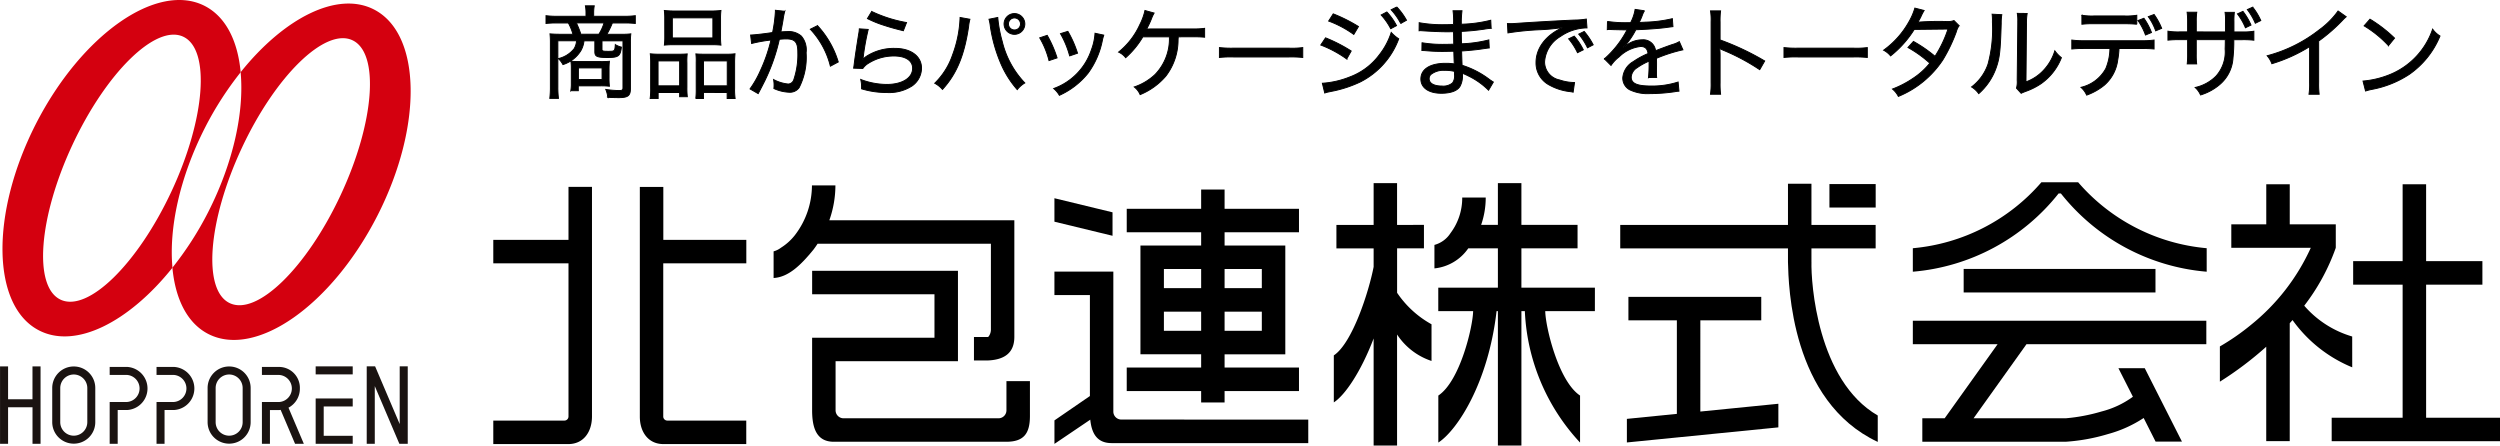
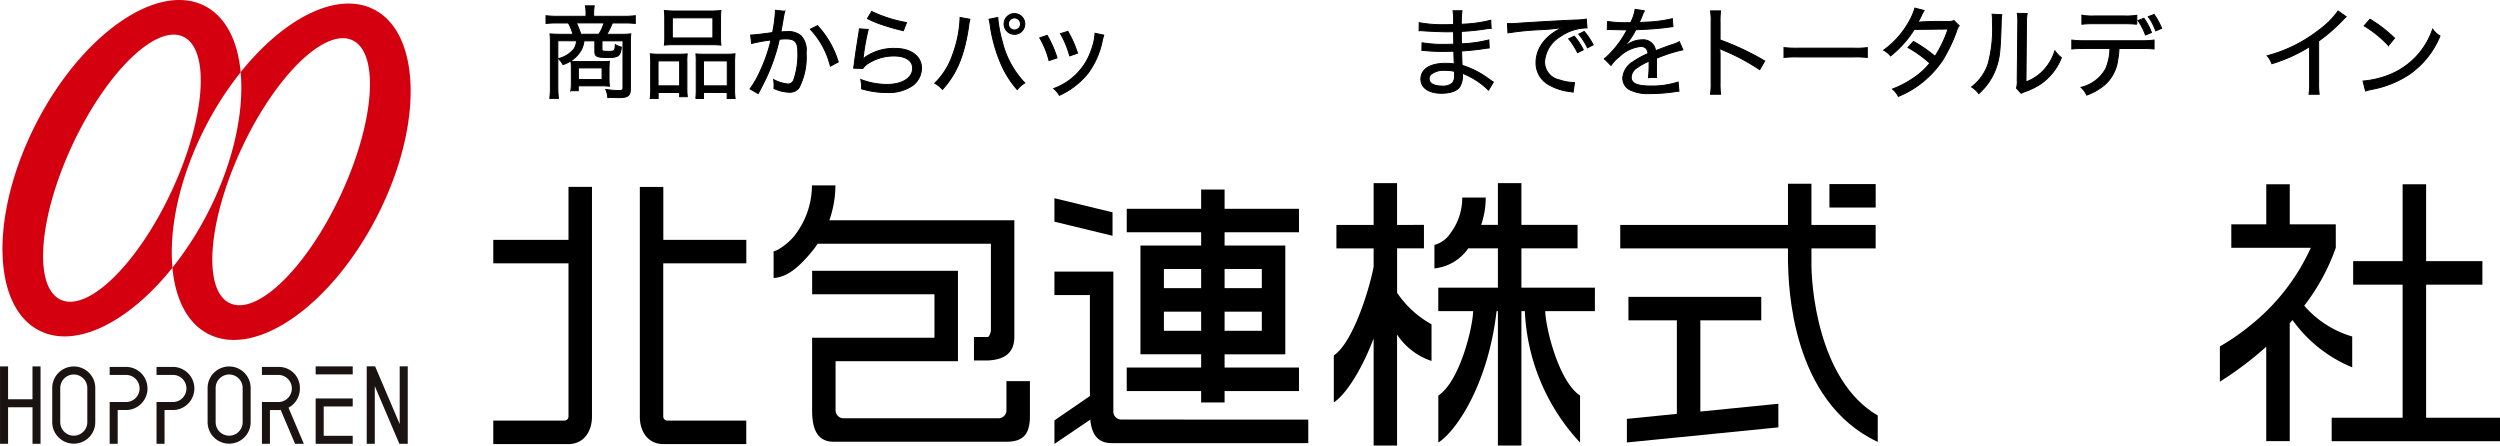
<svg xmlns="http://www.w3.org/2000/svg" width="290.87" height="51.84" viewBox="0 0 290.87 51.84">
  <g id="グループ_444" data-name="グループ 444" transform="translate(-40 -4237)">
    <g id="logo" transform="translate(40 4237)">
      <g id="グループ_439" data-name="グループ 439" transform="translate(57.393 21.205)">
        <g id="グループ_438" data-name="グループ 438">
          <path id="パス_881" data-name="パス 881" d="M1015.65,903.885V907.3a.928.928,0,0,1-.913.91H996.684a.932.932,0,0,1-.914-.91v-5.734h14.238V891.049H993.043v2.733h14.233v5.052H993.04V907.3c.006,2.013.5,3.634,2.509,3.64h20.1c2.007-.006,2.724-.944,2.733-2.96v-4.094ZM993.676,887.9h20.166v9.939a1.38,1.38,0,0,1-.227.8.415.415,0,0,1-.108.112h-1.637v2.734c0-.006.186-.006.49-.006h1.177c2.036-.1,3.029-1.008,3.032-2.731V885.171H995.042a12.215,12.215,0,0,0,.709-4.055h-2.731a9.515,9.515,0,0,1-1.986,5.789,6.326,6.326,0,0,1-1.613,1.454,2.5,2.5,0,0,1-.862.428v3.1c1.749-.1,3.187-1.522,4.648-3.314C993.367,888.359,993.525,888.137,993.676,887.9Z" transform="translate(-955.945 -880.747)" />
          <path id="パス_882" data-name="パス 882" d="M1028.68,906.228h2.727V904.9h8.656v-2.733h-8.656v-1.541h7.065V887.967h-7.065v-1.539h8.656v-2.733h-8.656v-2.242h-2.727v2.242h-8.658v2.733h8.658v1.539h-7.063v12.655h7.063v1.541h-8.658V904.9h8.658Zm2.727-15.528h4.332v2.228h-4.332Zm0,4.961h4.332v2.228h-4.332Zm-7.06-4.961h4.333v2.228h-4.333Zm0,7.189v-2.228h4.333v2.228Zm-5.978-13.785-6.76-1.639v2.73l6.76,1.639Zm1.008,24.111a.927.927,0,0,1-.913-.911V891h-6.855v2.729h4.128v11.75l-4.125,2.835v2.733l4.169-2.818c.156,1.561.761,2.721,2.462,2.727h22.9v-2.733Z" transform="translate(-946.322 -880.607)" />
          <path id="パス_883" data-name="パス 883" d="M1064.918,893.089h-8.552v-4.571h6.533v-2.73h-6.533v-4.86h-2.736v4.86h-1.949a9.674,9.674,0,0,0,.534-3.187h-2.734a6.792,6.792,0,0,1-1.359,4.136,3.225,3.225,0,0,1-1.875,1.379v2.733a5.452,5.452,0,0,0,3.935-2.332h3.449v4.571h-6.937v2.73h4.056c-.027,1.79-1.514,8.136-4.05,9.825v5.469c2.17-1.4,5.81-6.895,6.777-15.293h.154v15.642h2.736V895.819h.4a23.936,23.936,0,0,0,6.423,15.293v-5.469c-2.539-1.688-4.027-8.034-4.05-9.825h5.775Zm-23.014.59v-5.161h3.123v-2.73H1041.9v-4.86h-2.727v4.86h-4.33v2.73h4.33v2.152c-.554,2.873-2.466,8.862-4.632,10.3v5.469c1.31-.848,3.159-3.569,4.632-7.439v12.458h2.727V898.538a7.684,7.684,0,0,0,4.009,3.08V897.35A11.6,11.6,0,0,1,1041.9,893.679Z" transform="translate(-936.747 -880.826)" />
          <path id="パス_884" data-name="パス 884" d="M1087.771,881.017h-5.382v2.73h5.382Zm-20.4,15.855h7.087V894.14h-15.456v2.732h5.637v10.883l-5.815.581v2.744l17.625-1.755v-2.747l-9.079.906Zm12.926-6.791V888.5h7.47v-2.73h-7.47v-4.791h-2.731v4.791h-19.516v2.73h19.516v1.583c.069,2.713.34,16.208,10.445,20.933v-3.073C1080.969,903.868,1080.236,892.467,1080.3,890.08Z" transform="translate(-926.932 -880.806)" />
-           <path id="パス_885" data-name="パス 885" d="M1082.068,899.7h9.861l-6.157,8.618h-2.6v2.73h16.675a21.954,21.954,0,0,0,4.942-.9,14.309,14.309,0,0,0,4.136-1.865l1.388,2.747h3.067l-4.327-8.539h-3.064l1.685,3.32a10.622,10.622,0,0,1-3.657,1.717,20.812,20.812,0,0,1-4.169.791h-10.714l6.154-8.618h20.928V896.97h-34.147Zm5.914-8.756v2.731H1110.3v-2.731Zm13.321-10.087h-4.276a22.394,22.394,0,0,1-14.959,7.674v2.733a24.214,24.214,0,0,0,16.957-9.1h.273a24.209,24.209,0,0,0,16.96,9.1V888.53A22.378,22.378,0,0,1,1101.3,880.856Z" transform="translate(-916.907 -880.856)" />
          <path id="パス_886" data-name="パス 886" d="M1131.266,908.182V892.7h6.548v-2.733h-6.548v-8.946h-2.733v8.946h-5.756V892.7h5.756v15.482h-8.255v2.729h19.584v-2.729Zm-8.6-9.449a11.751,11.751,0,0,1-5.581-3.583,24.249,24.249,0,0,0,3.657-6.7c.006-.011,0-.023,0-.037h.014v-2.732H1115.4v-4.658h-2.732v4.658H1108.6v2.732h9.248a24.48,24.48,0,0,1-6.951,8.96,26.61,26.61,0,0,1-3.627,2.516v4.1a39.812,39.812,0,0,0,5.394-4.065v10.985h2.734V897.191l.325-.371a16.037,16.037,0,0,0,6.946,5.5Z" transform="translate(-906.385 -880.787)" />
          <path id="パス_887" data-name="パス 887" d="M974.3,887.4H965.55v2.73H974.3v17.837a.475.475,0,0,1-.456.459H965.55v2.733H974.3c1.761-.008,2.727-1.429,2.733-3.192V881.237H974.3Zm20.69,2.73V887.4h-9.657v-6.16H982.6V907.97c0,1.761.965,3.184,2.729,3.189h9.654v-2.733h-9.194a.474.474,0,0,1-.464-.457V890.13Z" transform="translate(-965.55 -880.697)" />
        </g>
      </g>
      <g id="グループ_440" data-name="グループ 440" transform="translate(63.521 0.673)">
        <path id="パス_888" data-name="パス 888" d="M974.531,867.137a4.064,4.064,0,0,0-.071-.766h1.034a4.22,4.22,0,0,0-.068.766v.454h3.6a8.935,8.935,0,0,0,1.242-.069v.906a11.347,11.347,0,0,0-1.208-.058H977.6a9.345,9.345,0,0,1-.639,1.313h1.708a7.866,7.866,0,0,0,1.079-.047,7.431,7.431,0,0,0-.047.964v5.413c0,.825-.289,1.045-1.358,1.045-.3,0-.731-.011-1.277-.034a3.072,3.072,0,0,0-.233-.919,11.451,11.451,0,0,0,1.5.128c.407,0,.5-.058.5-.313v-5.47h-2.439v.987c0,.2.093.232.7.232.791,0,.791,0,.849-.777a2.663,2.663,0,0,0,.709.289c-.129,1.045-.337,1.208-1.592,1.208s-1.5-.116-1.5-.685v-1.255H974.3a2.909,2.909,0,0,1-.349,1.114,3.76,3.76,0,0,1-2.1,1.65,3.021,3.021,0,0,0-.522-.7,3.308,3.308,0,0,0,1.823-1.15,2.008,2.008,0,0,0,.278-.917h-2.172v5.389a10.092,10.092,0,0,0,.071,1.313h-1.011a10.473,10.473,0,0,0,.069-1.313V870.6a8.452,8.452,0,0,0-.045-.964c.231.023.7.047,1.114.047h1.555a5.78,5.78,0,0,0-.534-1.313h-1.393a11.5,11.5,0,0,0-1.206.058v-.906a9.453,9.453,0,0,0,1.253.069h3.4Zm2.682,7.62a7.819,7.819,0,0,0,.045.975,8.549,8.549,0,0,0-1.045-.047h-2.578v.57h-.87a4.681,4.681,0,0,0,.058-.849v-1.8a5.007,5.007,0,0,0-.047-.778c.313.022.557.034.988.034h2.462a9.972,9.972,0,0,0,1.032-.034,7.29,7.29,0,0,0-.045.917Zm-1.185-5.076a5.02,5.02,0,0,0,.6-1.313h-3.216a10.054,10.054,0,0,1,.523,1.313Zm-2.38,5.262H976.4V873.6h-2.751Z" transform="translate(-969.873 -866.371)" stroke="#000" stroke-width="0.111" />
        <path id="パス_889" data-name="パス 889" d="M978.485,872.912a11.09,11.09,0,0,0-.045-1.117,9.55,9.55,0,0,0,1.091.048h2.288c.36,0,.626-.012.917-.035a7.68,7.68,0,0,0-.034,1.069v2.8a8.6,8.6,0,0,0,.047,1.114h-.894V876.3h-2.5v.7h-.93a7.959,7.959,0,0,0,.058-1.219Zm.86,2.612h2.509v-2.9h-2.509Zm.778-7.782a8.122,8.122,0,0,0-.047-.986,9.974,9.974,0,0,0,1.313.058h3.96a9.118,9.118,0,0,0,1.312-.058,7.735,7.735,0,0,0-.045.986v2.01a8.329,8.329,0,0,0,.045,1.034,10.809,10.809,0,0,0-1.22-.047H981.3a10.961,10.961,0,0,0-1.221.047,8.622,8.622,0,0,0,.047-1.022Zm.883,2.207h4.716v-2.335h-4.716Zm2.775,2.835a6.787,6.787,0,0,0-.035-.977c.279.024.534.035.918.035h2.624a7.236,7.236,0,0,0,1.011-.048,10.451,10.451,0,0,0-.045,1.127v2.858a7.483,7.483,0,0,0,.058,1.219h-.93v-.7H984.63v.7h-.894a8.756,8.756,0,0,0,.047-1.1Zm.848,2.74h2.764v-2.9H984.63Z" transform="translate(-966.302 -866.21)" stroke="#000" stroke-width="0.111" />
        <path id="パス_890" data-name="パス 890" d="M986.692,869.619c.418-.01,1.58-.139,2.556-.291a16.335,16.335,0,0,0,.326-2.438v-.152l1.09.116a8.316,8.316,0,0,0-.208,1.08c-.058.315-.186,1.046-.244,1.325.278-.024.452-.036.709-.036a2.221,2.221,0,0,1,1.671.522,2.47,2.47,0,0,1,.559,1.929,7.794,7.794,0,0,1-.814,4.065,1.309,1.309,0,0,1-1.184.534,4.652,4.652,0,0,1-1.753-.431,2.85,2.85,0,0,0,.021-.394,3.431,3.431,0,0,0-.058-.65,4.564,4.564,0,0,0,1.708.523.719.719,0,0,0,.651-.523,9.1,9.1,0,0,0,.463-3.171c0-1.185-.324-1.556-1.358-1.556a7.225,7.225,0,0,0-.79.047,21.886,21.886,0,0,1-1.707,4.855c-.165.325-.407.812-.757,1.463l-.951-.546a11.367,11.367,0,0,0,1.208-2.126,18.107,18.107,0,0,0,1.23-3.564,16.8,16.8,0,0,0-2.252.405Zm7.782-1.091a10.776,10.776,0,0,1,2.417,4.227l-.918.489a9.631,9.631,0,0,0-2.335-4.3Z" transform="translate(-962.881 -866.217)" stroke="#000" stroke-width="0.111" />
        <path id="パス_891" data-name="パス 891" d="M996.828,868.927a27.864,27.864,0,0,0-.581,3.217c-.023.14-.035.163-.058.267l.011.013a2.357,2.357,0,0,1,.406-.36,5.9,5.9,0,0,1,3.347-.93c1.847,0,3.077.919,3.077,2.3a2.554,2.554,0,0,1-1.1,2.067,4.9,4.9,0,0,1-2.926.767,10,10,0,0,1-2.95-.43v-.279a3.53,3.53,0,0,0-.1-.812,8.574,8.574,0,0,0,3.031.58c1.8,0,3.008-.754,3.008-1.881,0-.894-.812-1.429-2.172-1.429a5.557,5.557,0,0,0-3.148.964,2.144,2.144,0,0,0-.475.489l-1.069-.036c.035-.208.047-.291.093-.685.115-.883.278-1.94.488-3.253a3.9,3.9,0,0,0,.081-.638Zm.405-2.089a15.738,15.738,0,0,0,4.054,1.288l-.373.953c-1.172-.291-1.637-.43-2.346-.662a12.5,12.5,0,0,1-1.834-.754Z" transform="translate(-959.333 -866.176)" stroke="#000" stroke-width="0.111" />
        <path id="パス_892" data-name="パス 892" d="M1005.88,867.671a4.643,4.643,0,0,0-.15.826c-.5,3.379-1.384,5.517-3.045,7.34a3.151,3.151,0,0,0-.9-.72,8.371,8.371,0,0,0,2.079-3.311,13.634,13.634,0,0,0,.87-4.343Zm3.24-.209a14.671,14.671,0,0,0,.512,2.764,10.558,10.558,0,0,0,2.636,4.856,3.236,3.236,0,0,0-.883.778,11.353,11.353,0,0,1-1.952-3.137,17.62,17.62,0,0,1-1.184-4.262,4.48,4.48,0,0,0-.152-.791Zm3.148.756a1.208,1.208,0,1,1-1.208-1.208A1.215,1.215,0,0,1,1012.269,868.218Zm-1.905,0a.7.7,0,1,0,.7-.7A.69.69,0,0,0,1010.364,868.218Z" transform="translate(-956.552 -866.104)" stroke="#000" stroke-width="0.111" />
        <path id="パス_893" data-name="パス 893" d="M1011.273,868.933a13.431,13.431,0,0,1,1.15,2.624l-.94.315a9.91,9.91,0,0,0-1.082-2.648Zm6.586-.024a5.079,5.079,0,0,0-.152.534,9.605,9.605,0,0,1-1.672,3.88,9.032,9.032,0,0,1-3.345,2.591,2.949,2.949,0,0,0-.662-.791,7.173,7.173,0,0,0,4.391-4.518,6.543,6.543,0,0,0,.418-1.916Zm-4.182-.439a12.39,12.39,0,0,1,1.125,2.543l-.916.313a10.815,10.815,0,0,0-1.069-2.59Z" transform="translate(-952.954 -865.495)" stroke="#000" stroke-width="0.111" />
-         <path id="パス_894" data-name="パス 894" d="M1023.82,869.822c-.011.128-.011.128-.024.325a6.919,6.919,0,0,1-1.429,4.251,7.866,7.866,0,0,1-2.984,2.149,2.246,2.246,0,0,0-.685-.894,6.585,6.585,0,0,0,2.427-1.452,5.95,5.95,0,0,0,1.66-4.379H1019.7a10.04,10.04,0,0,1-2,2.428,2.2,2.2,0,0,0-.825-.651,8.715,8.715,0,0,0,2.475-3.206,6.657,6.657,0,0,0,.592-1.637l1.068.3a4.012,4.012,0,0,0-.291.615,9.576,9.576,0,0,1-.581,1.243c.047,0,.221,0,.534-.013h4.774a9.293,9.293,0,0,0,1.44-.068v1.033a13.931,13.931,0,0,0-1.45-.047Z" transform="translate(-950.251 -866.21)" stroke="#000" stroke-width="0.111" />
-         <path id="パス_895" data-name="パス 895" d="M1025.152,869.8a12.653,12.653,0,0,0,1.6.069h6.527a9.569,9.569,0,0,0,1.569-.069v1.15a13.543,13.543,0,0,0-1.582-.058h-6.5a12.635,12.635,0,0,0-1.615.058Z" transform="translate(-946.795 -864.938)" stroke="#000" stroke-width="0.111" />
-         <path id="パス_896" data-name="パス 896" d="M1034.027,870.058a17.932,17.932,0,0,1,2.985,1.534l-.523.929a13.3,13.3,0,0,0-3.019-1.626Zm-.372,5.284a10.347,10.347,0,0,0,3.193-.731,7.556,7.556,0,0,0,3.439-2.58,8.186,8.186,0,0,0,1.381-2.6,4.4,4.4,0,0,0,.873.743,9.193,9.193,0,0,1-4.495,5.029,14.1,14.1,0,0,1-3.021,1.021c-.2.037-.394.082-.628.129a2.658,2.658,0,0,0-.465.128Zm1.266-8.073a18.311,18.311,0,0,1,2.938,1.476l-.546.919a12.3,12.3,0,0,0-2.926-1.558Zm6.237-.22a7.106,7.106,0,0,1,1.127,1.59l-.675.36a7.369,7.369,0,0,0-1.114-1.6Zm1.161-.581a7.609,7.609,0,0,1,1.127,1.545l-.672.371a7.442,7.442,0,0,0-1.116-1.592Z" transform="translate(-943.323 -866.33)" stroke="#000" stroke-width="0.111" />
        <path id="パス_897" data-name="パス 897" d="M1049.624,876.03a8.665,8.665,0,0,0-2.37-1.673,6.621,6.621,0,0,0-.674-.3,2.972,2.972,0,0,1,.011.3,2.5,2.5,0,0,1-.278,1.2c-.3.534-1.08.825-2.184.825-1.464,0-2.381-.639-2.381-1.661,0-1.138,1.081-1.823,2.869-1.823a6.707,6.707,0,0,1,1.022.069c-.023-.279-.023-.279-.058-1.475-.615.011-1.022.023-1.313.023-.684,0-1.253-.023-2-.092-.14-.011-.232-.011-.3-.011h-.1l.012-.907a14.6,14.6,0,0,0,2.682.186c.268,0,.617-.011,1.011-.021-.013-1.151-.023-1.267-.023-1.453-.4.011-.592.011-.814.011-.7,0-1.974-.058-2.8-.116a2.056,2.056,0,0,0-.233-.011.959.959,0,0,0-.163.011l.011-.94a15.383,15.383,0,0,0,3.019.231c.221,0,.628-.011.977-.023a8.738,8.738,0,0,0-.058-1.6h1.045a11.482,11.482,0,0,0-.081,1.568,15.388,15.388,0,0,0,3.426-.463l.047.94a6.989,6.989,0,0,0-.836.105c-1,.14-1.581.2-2.637.256,0,.626.011.8.023,1.439a14.758,14.758,0,0,0,3.182-.452l.047.94c-.2.013-.232.024-1.127.152-.452.069-1.485.163-2.089.2.034,1.185.034,1.185.058,1.661a10.371,10.371,0,0,1,3.228,1.685c.2.126.244.174.407.266Zm-5.112-2.312a2.343,2.343,0,0,0-1.613.489.7.7,0,0,0-.186.486c0,.534.557.849,1.486.849a1.68,1.68,0,0,0,1.231-.36,1.368,1.368,0,0,0,.233-.954c0-.092-.011-.394-.011-.394A4.541,4.541,0,0,0,1044.512,873.718Z" transform="translate(-939.954 -866.204)" stroke="#000" stroke-width="0.111" />
        <path id="パス_898" data-name="パス 898" d="M1048.792,867.983c.244.011.35.011.418.011.164,0,.315-.011.675-.035,1.626-.116,4.81-.3,6.725-.383a8.561,8.561,0,0,0,1.359-.115l.082,1.032h-.14a5.525,5.525,0,0,0-2.962,1,3.7,3.7,0,0,0-1.834,2.951,2.147,2.147,0,0,0,1.742,2.1,5.516,5.516,0,0,0,1.742.3l-.163,1.127a2.227,2.227,0,0,0-.371-.069,6.391,6.391,0,0,1-2.567-.861,2.9,2.9,0,0,1-1.382-2.509c0-1.7,1.151-3.207,3.113-4.088a24.974,24.974,0,0,1-2.554.255,32.377,32.377,0,0,0-3.823.373Zm8.153,3.392a7.626,7.626,0,0,0-1.032-1.614l.651-.315a7.437,7.437,0,0,1,1.056,1.592Zm1.162-.57a7.467,7.467,0,0,0-1.022-1.59l.639-.314a7.966,7.966,0,0,1,1.046,1.556Z" transform="translate(-936.926 -865.916)" stroke="#000" stroke-width="0.111" />
        <path id="パス_899" data-name="パス 899" d="M1059.8,868.211a5.007,5.007,0,0,0,.522-1.545l1.092.161a2.614,2.614,0,0,0-.277.593,7.459,7.459,0,0,1-.349.778c.082-.011.082-.011.733-.045a15.432,15.432,0,0,0,3.135-.407l.068.929c-.22.024-.22.024-.893.116-.8.105-2.289.208-3.426.244a8.816,8.816,0,0,1-.941,1.475,3.4,3.4,0,0,1-.371.429c-.07.047-.116.081-.116.094l-.024.023a.154.154,0,0,0,.024.034,1.565,1.565,0,0,1,.163-.115,2.584,2.584,0,0,1,.394-.29,2.985,2.985,0,0,1,1.6-.476,1.441,1.441,0,0,1,1.567,1.266c.906-.349,1.382-.523,1.952-.72a3.267,3.267,0,0,0,.812-.337l.42.953a17.822,17.822,0,0,0-3.079.988c.011.383.011.418.011.673,0,.128,0,.371-.011.6v.476a3.261,3.261,0,0,0,.023.476l-.951.011a15,15,0,0,0,.068-1.545v-.36a7.071,7.071,0,0,0-1.393.767,1.39,1.39,0,0,0-.685,1.091c0,.732.661,1.035,2.3,1.035a9.781,9.781,0,0,0,3.158-.465l.1,1.069a2.735,2.735,0,0,0-.476.058,19.621,19.621,0,0,1-2.892.22,4.812,4.812,0,0,1-2.38-.452,1.549,1.549,0,0,1-.791-1.395,2.415,2.415,0,0,1,1.232-1.881,9.042,9.042,0,0,1,1.707-.928c-.068-.57-.336-.825-.859-.825a4.243,4.243,0,0,0-2.519,1.219,4.169,4.169,0,0,0-.931.987l-.767-.767a11.537,11.537,0,0,0,2.544-3.2c.036-.058.036-.058.1-.187-.036,0-.163.013-.208.013-.233,0-1.383-.024-1.626-.036a1.87,1.87,0,0,0-.234-.013,1.055,1.055,0,0,0-.243.024l.023-.953a14.5,14.5,0,0,0,2.5.14Z" transform="translate(-933.601 -866.248)" stroke="#000" stroke-width="0.111" />
        <path id="パス_900" data-name="パス 900" d="M1065.459,876.488a8.2,8.2,0,0,0,.07-1.348v-7.075a6.519,6.519,0,0,0-.07-1.277h1.175a9.042,9.042,0,0,0-.058,1.314v2.067a30.467,30.467,0,0,1,5.191,2.451l-.581,1.011a24.54,24.54,0,0,0-4.273-2.277,2.506,2.506,0,0,1-.384-.2,6.723,6.723,0,0,1,.048.953v3.032a10.09,10.09,0,0,0,.058,1.348Z" transform="translate(-929.968 -866.197)" stroke="#000" stroke-width="0.111" />
        <path id="パス_901" data-name="パス 901" d="M1071.491,869.8a12.639,12.639,0,0,0,1.6.069h6.528a9.543,9.543,0,0,0,1.568-.069v1.15a13.5,13.5,0,0,0-1.581-.058h-6.5a12.637,12.637,0,0,0-1.615.058Z" transform="translate(-927.45 -864.938)" stroke="#000" stroke-width="0.111" />
        <path id="パス_902" data-name="パス 902" d="M1084.385,866.838a5.949,5.949,0,0,0-.384.743c-.128.257-.244.454-.336.617a32.221,32.221,0,0,1,3.426-.071,2,2,0,0,0,.767-.116l.592.592a2.6,2.6,0,0,0-.339.767,18.6,18.6,0,0,1-1.543,3.206,11.377,11.377,0,0,1-5.181,4.261,2.718,2.718,0,0,0-.685-.859,11.642,11.642,0,0,0,2.37-1.23,8.409,8.409,0,0,0,1.973-1.778,13.677,13.677,0,0,0-2.543-1.823l.639-.709a16.17,16.17,0,0,1,2.509,1.731,13.53,13.53,0,0,0,1.509-3.171l-3.926.045a12.029,12.029,0,0,1-2.751,3.079,2.567,2.567,0,0,0-.815-.662,10.145,10.145,0,0,0,2.951-3.31,7.165,7.165,0,0,0,.686-1.59Z" transform="translate(-924.036 -866.292)" stroke="#000" stroke-width="0.111" />
        <path id="パス_903" data-name="パス 903" d="M1090.408,867.145a5.9,5.9,0,0,0-.069,1.022c-.094,3.218-.186,4.064-.617,5.239a7.207,7.207,0,0,1-2,2.926,2.807,2.807,0,0,0-.836-.778,5.583,5.583,0,0,0,1.918-2.659,15.59,15.59,0,0,0,.51-4.89,5.955,5.955,0,0,0-.034-.917Zm2.951-.139a6.625,6.625,0,0,0-.082,1.206l-.058,6.749a5.1,5.1,0,0,0,2.044-1.347,5.7,5.7,0,0,0,1.313-2.265,3.826,3.826,0,0,0,.766.8,6.663,6.663,0,0,1-2.393,3.042,7.919,7.919,0,0,1-1.639.836c-.139.047-.254.094-.37.14a2.252,2.252,0,0,0-.28.128l-.544-.6a2.768,2.768,0,0,0,.081-.919l.069-6.573v-.257a4.932,4.932,0,0,0-.058-.953Z" transform="translate(-921.022 -866.111)" stroke="#000" stroke-width="0.111" />
        <path id="パス_904" data-name="パス 904" d="M1100.61,871.044a9.02,9.02,0,0,1-.151,1.335,4.651,4.651,0,0,1-1.568,2.939,6.968,6.968,0,0,1-2.045,1.15,2.633,2.633,0,0,0-.661-.906,4.43,4.43,0,0,0,2.892-2.194,6.336,6.336,0,0,0,.476-2.323h-3.019a11.278,11.278,0,0,0-1.417.058v-1.045a9.658,9.658,0,0,0,1.44.079h6.691a9.274,9.274,0,0,0,1.44-.079V871.1c-.371-.036-.814-.058-1.429-.058Zm-4.32-3.869a7.341,7.341,0,0,0,1.429.081h3.518a7.45,7.45,0,0,0,1.442-.081v1.046a14.23,14.23,0,0,0-1.43-.058h-3.542a10.567,10.567,0,0,0-1.416.058Zm7.4,2.3a7.035,7.035,0,0,0-.872-1.684l.686-.268a7.117,7.117,0,0,1,.883,1.661Zm1.185-.486a6.493,6.493,0,0,0-.86-1.65l.675-.255a7.54,7.54,0,0,1,.883,1.614Z" transform="translate(-917.587 -866.073)" stroke="#000" stroke-width="0.111" />
-         <path id="パス_905" data-name="パス 905" d="M1109.7,869.367v-1.093a6.307,6.307,0,0,0-.046-1.185h1.08a7.921,7.921,0,0,0-.047,1.1v1.175h.919a7.3,7.3,0,0,0,1.4-.082v1.045a11.174,11.174,0,0,0-1.383-.058h-.951a17.83,17.83,0,0,1-.094,2.1,4.393,4.393,0,0,1-1.637,3.193,6.2,6.2,0,0,1-2.138,1.138,2.5,2.5,0,0,0-.627-.872,4.9,4.9,0,0,0,2.416-1.312,4.2,4.2,0,0,0,1.068-3.169c.012-.257.012-.349.023-1.082h-3.381v1.661a9.313,9.313,0,0,0,.048,1.161h-1.1a9.976,9.976,0,0,0,.047-1.161v-1.661h-.906a11.559,11.559,0,0,0-1.384.058v-1.045a7.455,7.455,0,0,0,1.406.082h.883v-1.209a8.25,8.25,0,0,0-.058-1.08h1.125a7.006,7.006,0,0,0-.058,1.058v1.232Zm2.034-2.394a7.512,7.512,0,0,1,.94,1.592l-.649.315a7.17,7.17,0,0,0-.931-1.616Zm1.137-.488a7.077,7.077,0,0,1,.941,1.556l-.639.315a7.274,7.274,0,0,0-.929-1.592Z" transform="translate(-914.293 -866.323)" stroke="#000" stroke-width="0.111" />
        <path id="パス_906" data-name="パス 906" d="M1120.351,867.47a4.422,4.422,0,0,0-.42.4,19.5,19.5,0,0,1-2.786,2.427v4.821a9.531,9.531,0,0,0,.058,1.371h-1.185a7.712,7.712,0,0,0,.07-1.359v-4.182a18.136,18.136,0,0,1-4.389,1.986,2.881,2.881,0,0,0-.547-.928,16.674,16.674,0,0,0,6.051-3.008,9.585,9.585,0,0,0,2.2-2.2Z" transform="translate(-910.893 -866.193)" stroke="#000" stroke-width="0.111" />
        <path id="パス_907" data-name="パス 907" d="M1119.019,874.67a10.623,10.623,0,0,0,3.4-.87,8.7,8.7,0,0,0,4.7-5.17,2.943,2.943,0,0,0,.859.8,10.107,10.107,0,0,1-3.588,4.472,11.854,11.854,0,0,1-4.356,1.742,6.26,6.26,0,0,0-.72.186Zm.812-7.2a16.09,16.09,0,0,1,2.858,2.206l-.709.872a12.844,12.844,0,0,0-2.833-2.3Z" transform="translate(-907.609 -865.913)" stroke="#000" stroke-width="0.111" />
      </g>
      <g id="グループ_441" data-name="グループ 441" transform="translate(0 42.626)">
        <path id="パス_908" data-name="パス 908" d="M955.281,899.535V898.6H950.97v5.277h4.311v-.933h-3.375v-3.411Z" transform="translate(-914.243 -894.868)" fill="#1a1311" />
        <rect id="長方形_1352" data-name="長方形 1352" width="4.311" height="0.933" transform="translate(36.727)" fill="#1a1311" />
        <path id="パス_909" data-name="パス 909" d="M928.839,895.97v3.823H926V895.97h-.936v9.006H926v-4.247h2.843v4.247h.936V895.97Z" transform="translate(-925.06 -895.967)" fill="#1a1311" />
        <path id="パス_910" data-name="パス 910" d="M929.347,902.457v-3.973a2.506,2.506,0,0,1,2.509-2.508h0a2.5,2.5,0,0,1,2.5,2.508h0v3.973a2.5,2.5,0,0,1-2.5,2.5h0a2.505,2.505,0,0,1-2.509-2.5Zm.933-3.973v3.973a1.576,1.576,0,0,0,1.576,1.572h0a1.577,1.577,0,0,0,1.572-1.572h0v-3.973a1.583,1.583,0,0,0-1.572-1.575h0a1.582,1.582,0,0,0-1.576,1.575Z" transform="translate(-923.27 -895.964)" fill="#1a1311" />
        <path id="パス_911" data-name="パス 911" d="M942.1,902.457v-3.973a2.506,2.506,0,0,1,2.509-2.508h0a2.5,2.5,0,0,1,2.5,2.508h0v3.973a2.5,2.5,0,0,1-2.5,2.5h0a2.505,2.505,0,0,1-2.509-2.5Zm.936-3.973v3.973a1.572,1.572,0,0,0,1.573,1.572h0a1.569,1.569,0,0,0,1.569-1.572h0v-3.973a1.575,1.575,0,0,0-1.569-1.575h0a1.578,1.578,0,0,0-1.573,1.575Z" transform="translate(-917.946 -895.964)" fill="#1a1311" />
        <path id="パス_912" data-name="パス 912" d="M956.1,898.263l2.86,6.716h.975v-9.011h-.936v6.714l-2.86-6.714h-.977v9.011h.939Z" transform="translate(-912.495 -895.968)" fill="#1a1311" />
        <path id="パス_913" data-name="パス 913" d="M951.434,904.957l-1.785-4.2a2.5,2.5,0,0,0,1.325-2.242,2.432,2.432,0,0,0-2.4-2.5h-2.016v.933h2.016a1.578,1.578,0,0,1,0,3.148h-2.016v4.863h.933v-3.928h1.083a1.6,1.6,0,0,0,.163-.02l1.678,3.948Z" transform="translate(-916.084 -895.949)" fill="#1a1311" />
        <path id="パス_914" data-name="パス 914" d="M939.921,896.013h-2.013v.933h2.013a1.578,1.578,0,0,1,0,3.148h-2.013v4.863h.933v-3.928h1.08a2.511,2.511,0,0,0,0-5.016Z" transform="translate(-919.696 -895.949)" fill="#1a1311" />
        <path id="パス_915" data-name="パス 915" d="M936.075,896.013h-2.013v.933h2.013a1.578,1.578,0,0,1,0,3.148h-2.013v4.863h.933v-3.928h1.08a2.511,2.511,0,0,0,0-5.016Z" transform="translate(-921.302 -895.949)" fill="#1a1311" />
      </g>
      <g id="グループ_442" data-name="グループ 442" transform="translate(0.29)">
        <path id="パス_916" data-name="パス 916" d="M948.819,880.763a38.223,38.223,0,0,1,4.156-6.462c-.334-3.651-1.736-6.466-4.194-7.721-5.534-2.821-14.332,3.35-19.651,13.771-5.31,10.44-5.128,21.181.41,24,4.264,2.177,10.451-.991,15.5-7.309C944.617,892.462,945.863,886.567,948.819,880.763Zm-16.79,20c-3.187-1.487-2.576-9.535,1.362-17.992,3.942-8.441,9.717-14.09,12.9-12.606s2.58,9.544-1.362,17.991S935.219,902.251,932.029,900.765Z" transform="translate(-925.264 -865.896)" fill="#d4000f" />
        <path id="パス_917" data-name="パス 917" d="M962.648,866.87c-4.255-2.17-10.447.994-15.5,7.308.427,4.577-.825,10.474-3.779,16.28a38.062,38.062,0,0,1-4.159,6.461c.339,3.654,1.734,6.468,4.192,7.721,5.544,2.825,14.336-3.344,19.657-13.769S968.187,869.693,962.648,866.87Zm-16.753,34.18c-3.187-1.487-2.574-9.534,1.359-17.989s9.721-14.09,12.9-12.606,2.583,9.541-1.359,17.991S949.081,902.539,945.895,901.049Z" transform="translate(-919.441 -865.774)" fill="#d4000f" />
      </g>
    </g>
  </g>
</svg>